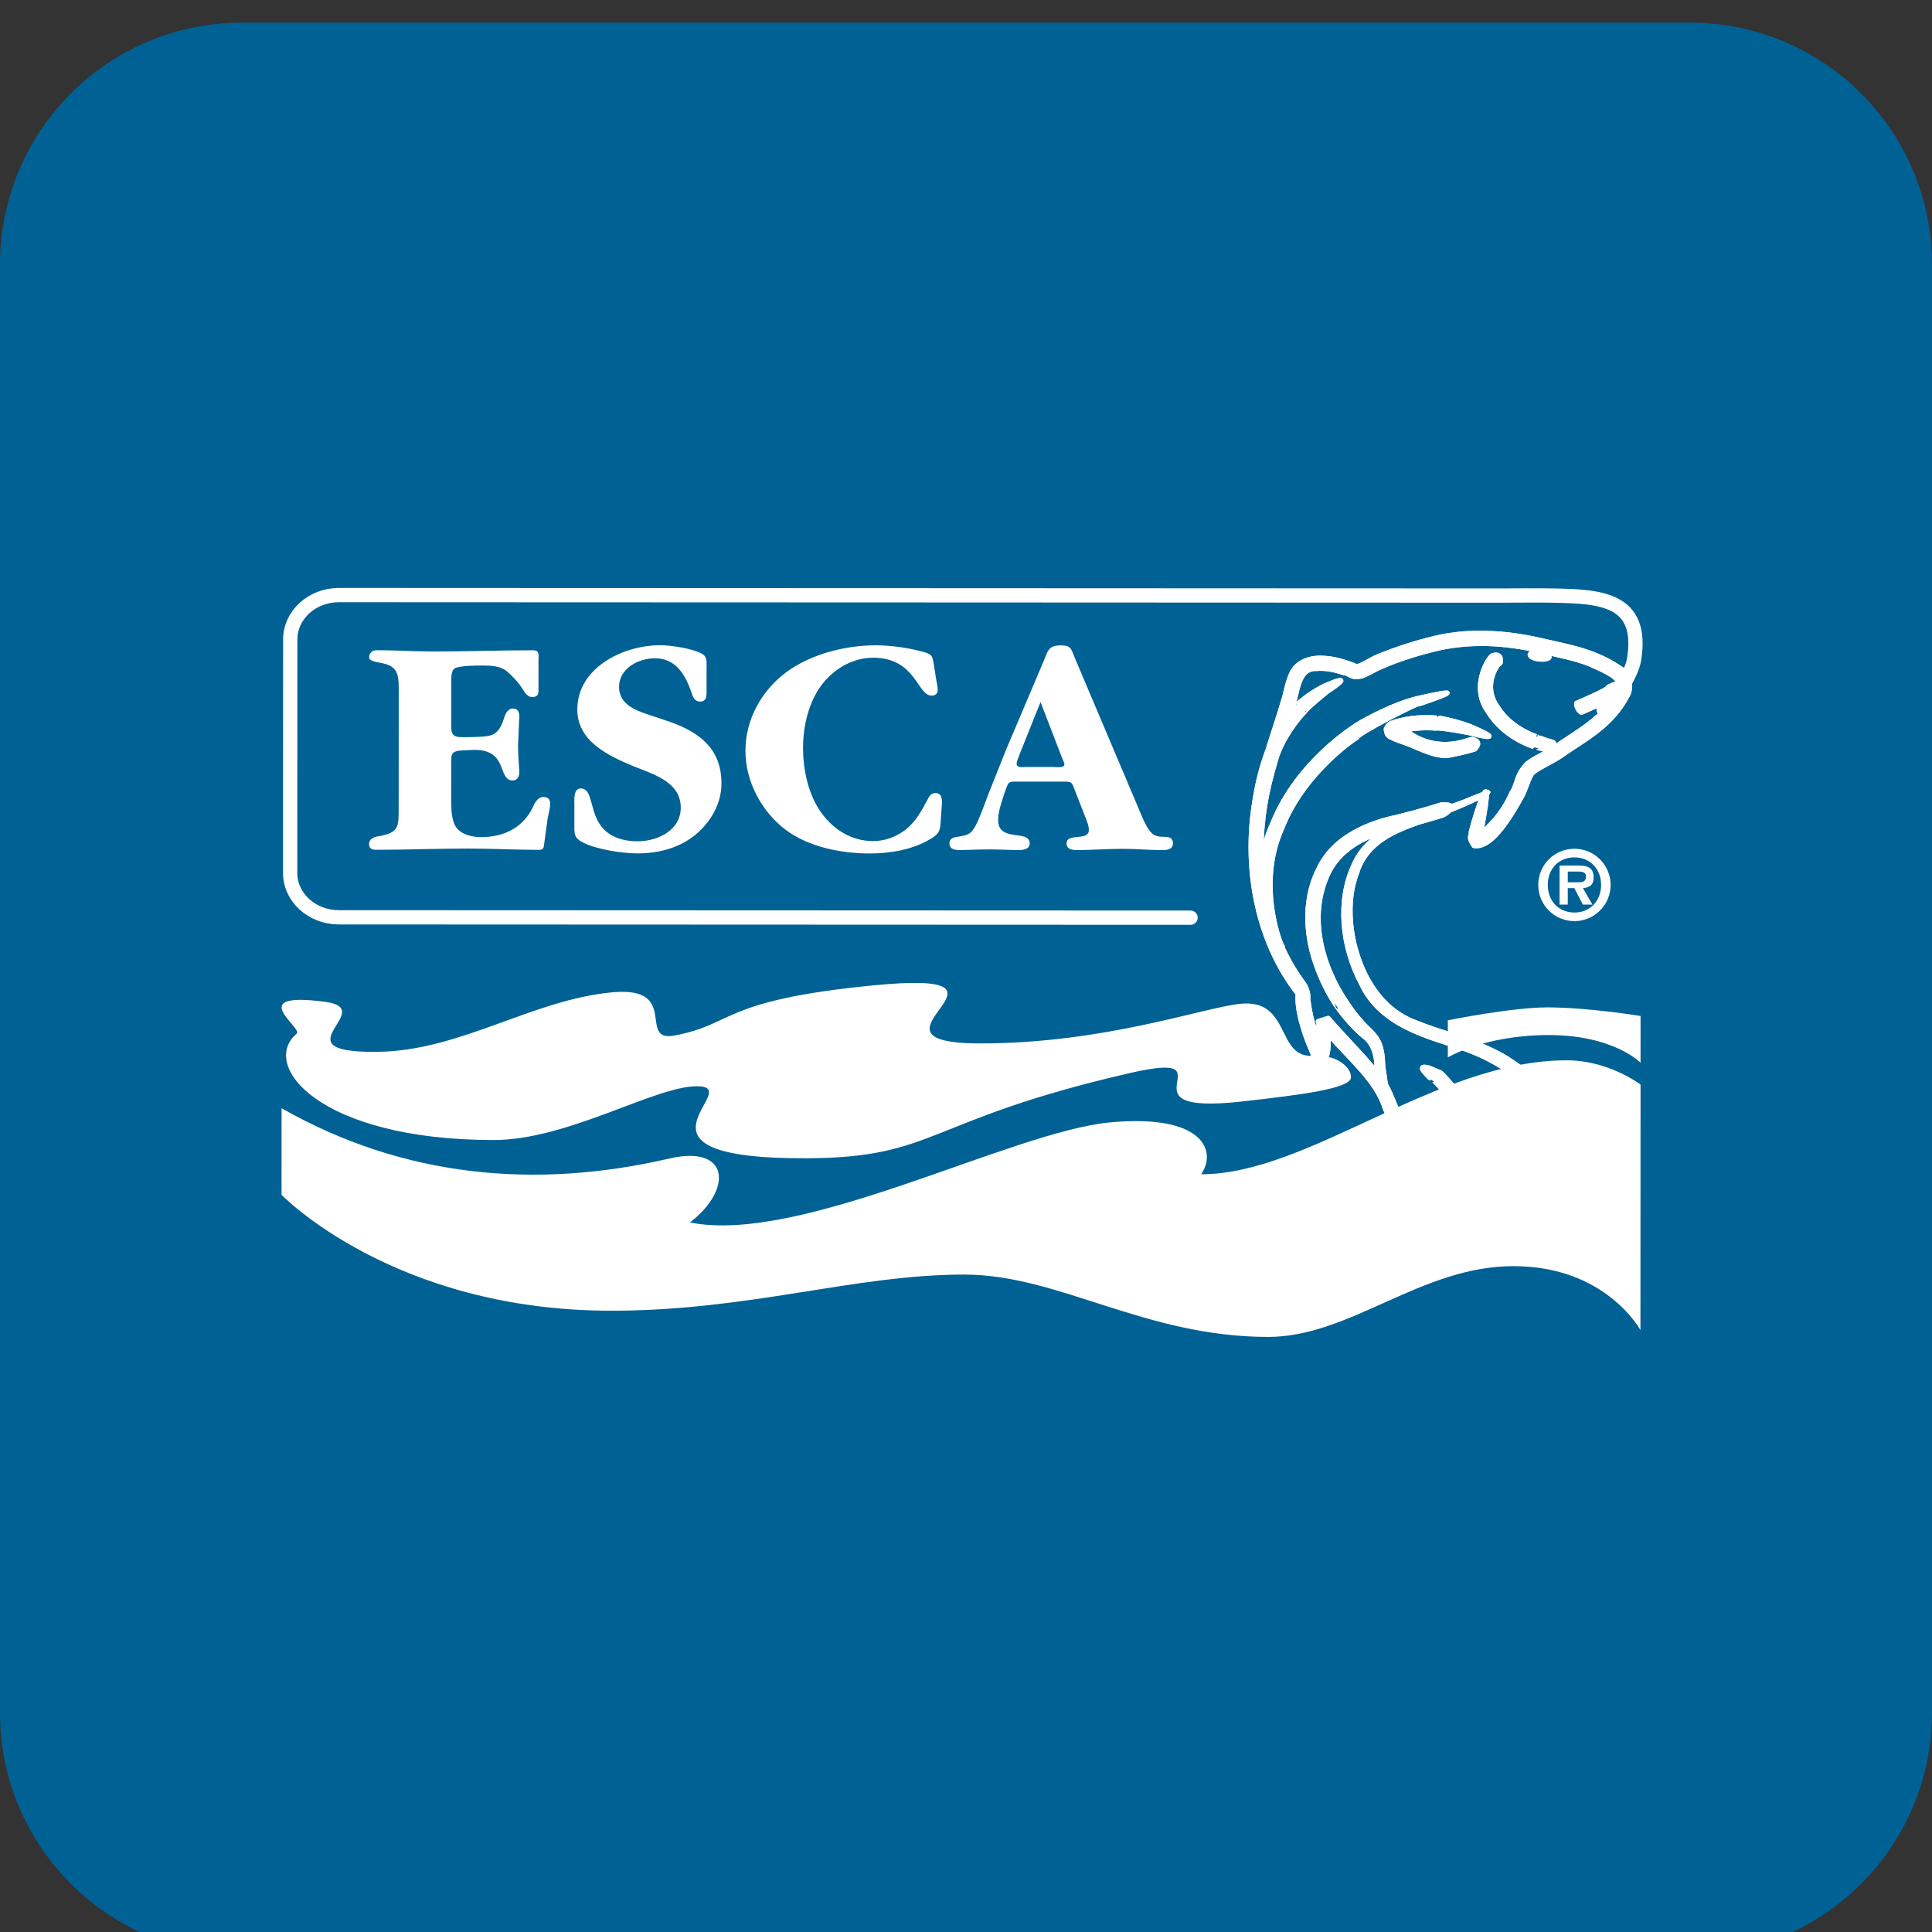
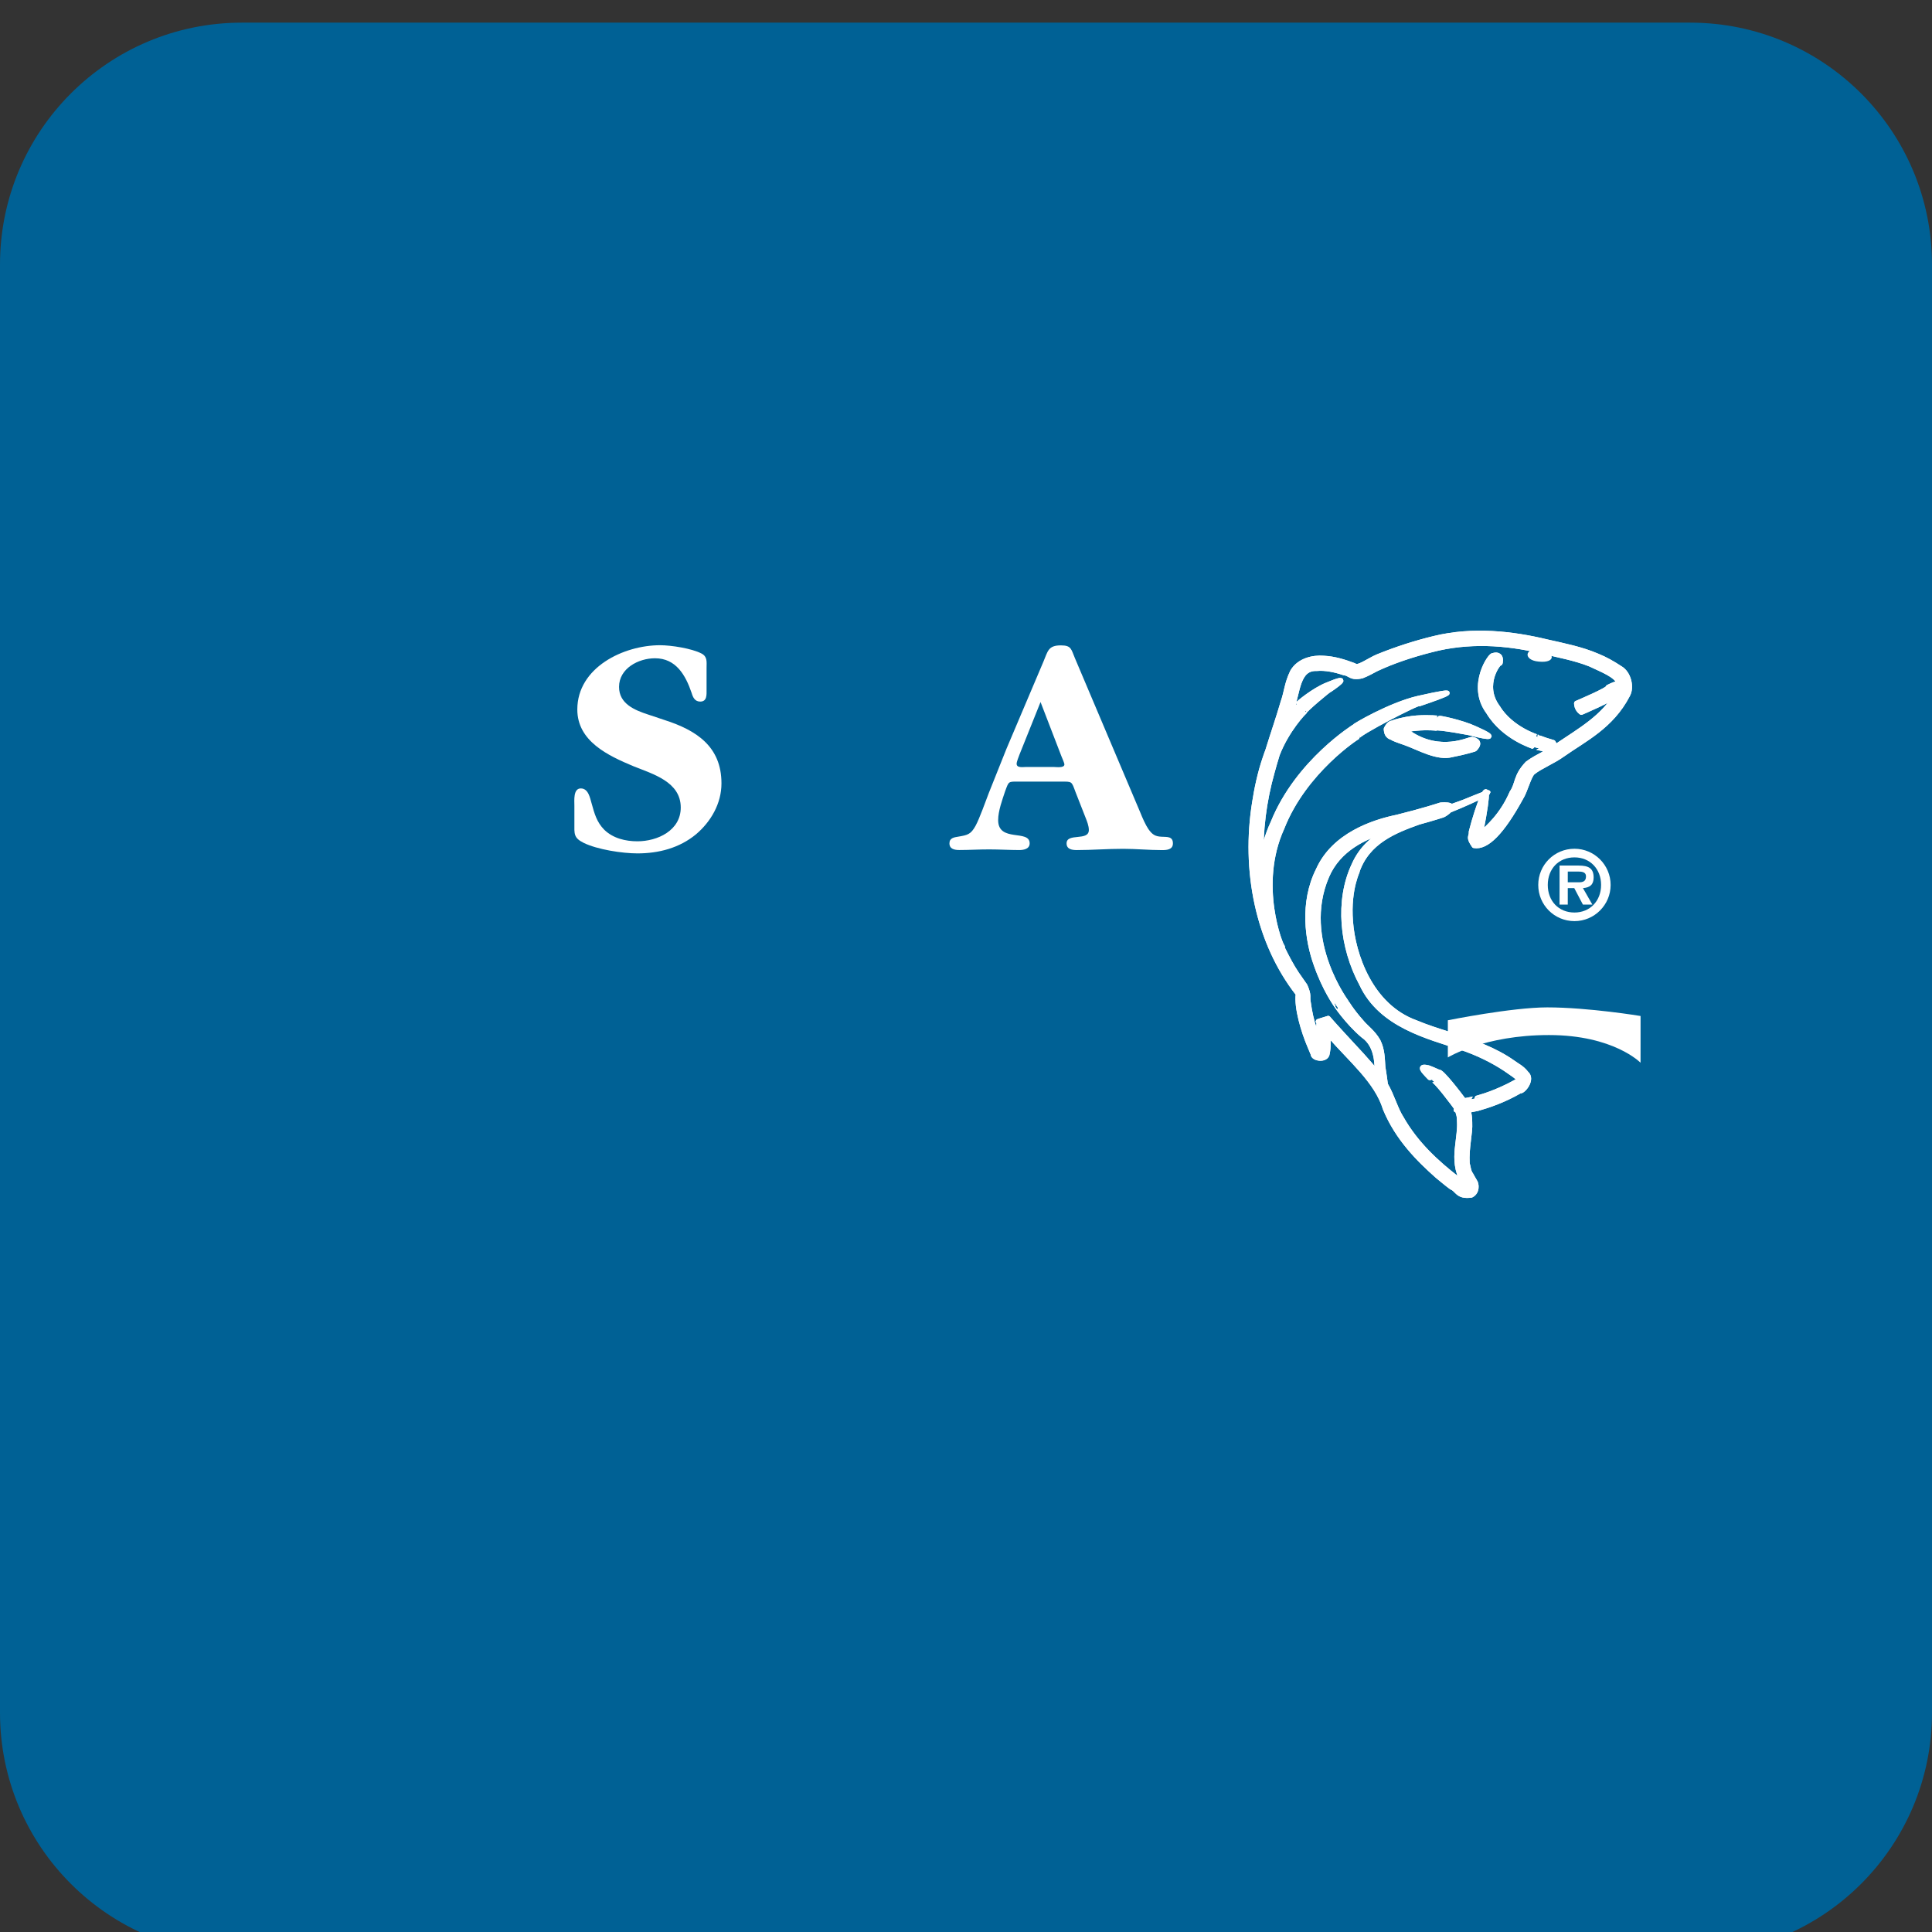
<svg xmlns="http://www.w3.org/2000/svg" xmlns:ns1="http://vectornator.io" height="100%" stroke-miterlimit="10" style="fill-rule:nonzero;clip-rule:evenodd;stroke-linecap:round;stroke-linejoin:round;" version="1.1" viewBox="0 0 512 512" width="100%" xml:space="preserve">
  <rect x="0" y="0" width="512" height="512" fill="#333333" stroke="none" />
  <defs />
  <clipPath id="ArtboardFrame">
    <rect height="512" width="512" x="0" y="0" />
  </clipPath>
  <g clip-path="url(#ArtboardFrame)" id="Livello_1" ns1:layerName="Livello_1">
    <path d="M447.9 518L64.1 518C28.7 518 0 489.3 0 453.9L0 70.1C0 34.7 28.7 6 64.1 6L447.9 6C483.3 6 512 34.7 512 70.1L512 453.9C512 489.3 483.3 518 447.9 518Z" fill="#006195" fill-rule="nonzero" opacity="1" stroke="none" ns1:layerName="path" />
    <g opacity="1" ns1:layerName="g">
      <path d="M435.088 275.434L435.129 180.742L435.133 167.346C435.138 160.853 429.364 155.581 422.248 155.577L87.564 155.441C80.443 155.437 74.674 160.704 74.669 167.196L74.642 229.078L74.624 275.285L74.606 316.636C74.606 316.636 104.148 347.331 161.907 347.354C198.732 347.372 226.465 337.764 255.577 337.778C280.593 337.787 303.303 354.285 336.042 354.298C357.875 354.307 376.538 335.535 401.088 335.544C425.643 335.553 434.735 352.512 434.735 352.512L435.088 275.434Z" fill="#fffffe" fill-rule="nonzero" opacity="0" stroke="none" ns1:layerName="path" />
      <path d="M437.349 277.695L437.389 183.003L437.394 169.606C437.398 163.114 431.625 157.842 424.508 157.837L89.825 157.702C82.704 157.697 76.935 162.964 76.93 169.457L76.903 231.339L76.885 277.546L76.867 318.897C76.867 318.897 106.408 349.592 164.167 349.614C200.993 349.632 228.726 340.025 257.838 340.038C282.854 340.047 305.564 356.545 338.302 356.559C360.135 356.568 378.799 337.796 403.349 337.805C427.904 337.814 436.996 354.773 436.996 354.773L437.349 277.695Z" fill="#000000" fill-opacity="0" fill-rule="nonzero" opacity="0" stroke="#fffffe" stroke-linecap="butt" stroke-linejoin="round" stroke-width="24.223" ns1:layerName="path" />
-       <path d="M434.735 352.508L434.762 287.425C434.762 287.425 426.358 280.996 415.213 280.991C380.662 280.978 346.978 311.206 318.318 311.193C322.586 304.945 318.793 295.17 294.243 297.439C267.974 299.876 212.391 329.933 182.84 323.961C194.202 315.266 193.433 303.294 177.378 307.02C141.914 315.244 106.879 312.034 74.62 293.691L74.611 316.632C74.611 316.632 104.148 347.327 161.907 347.354C198.736 347.367 226.47 337.764 255.577 337.773C280.593 337.787 303.303 354.28 336.042 354.298C357.875 354.303 376.538 335.531 401.093 335.54C425.643 335.553 434.735 352.508 434.735 352.508" fill="#ffffff" fill-rule="nonzero" opacity="1" stroke="none" ns1:layerName="path" />
      <path d="M434.767 269.249L434.762 281.638C434.762 281.638 427.669 274.304 410.484 274.3C393.298 274.291 383.691 280.232 383.691 280.232L383.695 270.384C383.695 270.384 400.645 266.966 410.036 266.966C421.022 266.975 434.767 269.249 434.767 269.249" fill="#ffffff" fill-rule="nonzero" opacity="1" stroke="none" ns1:layerName="path" />
-       <path d="M329.169 291.901C344.871 290.138 358.033 288.478 358.037 285.481C358.037 282.524 353.674 279.314 347.959 279.775C338.126 280.548 342.236 264.642 328.722 266.012C318.906 266.998 292.76 276.529 259.791 276.515C223.581 276.501 277.41 256.604 231.154 261.161C190.869 265.131 194.753 271.447 178.716 274.426C168.833 276.262 180.326 261.373 162.449 262.96C140.955 264.886 122.147 278.518 99.916 278.753C72.888 279.011 100.902 267.373 85.963 265.465C64.574 262.698 80.366 272.432 78.626 273.929C68.738 282.32 84.557 302.101 130.837 302.119C150.531 302.123 173.436 287.863 184.703 287.868C198.203 287.877 161.07 307.164 213.747 306.956C248.321 306.83 245.174 296.797 299.623 284.328C327.564 277.935 294.582 295.766 329.169 291.901" fill="#ffffff" fill-rule="nonzero" opacity="1" stroke="none" ns1:layerName="path" />
      <path d="M429.351 177.048C427.456 175.796 425.489 174.679 423.342 173.802C419.083 171.984 414.467 171.067 409.936 170.04C400.808 167.838 390.305 166.636 380.105 169.15C375.033 170.361 370.023 171.989 365.099 173.987C362.73 174.973 359.782 177.297 358.937 176.361C356.364 175.407 353.72 174.53 350.776 174.385C347.987 174.159 344.261 174.95 342.498 178.011C340.947 181.194 340.929 183.373 339.993 186.059C338.741 190.336 337.24 194.618 335.901 198.972C335.684 199.519 335.499 200.079 335.309 200.649C333.804 204.958 332.935 209.37 332.452 212.526C329.495 230.543 333.22 249.673 343.981 263.408C343.529 267.025 345.36 273.314 347.182 277.537L347.923 279.268C347.874 280.67 351.563 281.195 351.803 279.187C352.2 277.089 351.938 276.524 352.06 275.177L352.114 274.209C358.046 281.027 364.833 286.521 367.08 293.845C370.335 301.716 375.919 307.255 380.883 311.668C382.19 312.703 383.401 313.779 384.667 314.688C386.218 315.235 386.195 317.31 389.907 316.79C391.63 315.945 391.399 313.761 390.852 313.051C390.224 312.038 390.224 311.894 389.871 311.319C389.184 310.402 389.175 309.271 388.886 308.313C388.646 304.085 389.727 300.256 389.555 297.534C389.577 296.096 389.356 295.016 389.152 294.302C389.826 294.175 390.631 294.012 391.58 293.818C394.42 293.008 398.462 291.684 402.788 289.174C403.634 289.423 406.432 286.05 404.493 284.418C403.335 282.908 402.146 282.447 400.971 281.57C398.638 279.92 395.934 278.5 393.077 277.293C387.385 274.788 381.001 273.404 375.227 270.977C363.128 266.609 358.598 252.806 357.965 244.288C357.21 235.209 360.257 230.1 359.665 231.086C362.355 222.988 369.788 220.172 375.964 217.943C379.821 216.885 382.244 216.098 382.411 216.039C382.583 215.962 382.904 215.786 382.963 215.741C383.528 215.365 383.908 215.049 384.179 214.773C388.307 213.114 391.354 211.658 392.995 210.826C392.1 212.725 390.775 216.794 389.844 220.434C389.948 221.903 388.904 221.695 390.626 224.15C394.013 224.77 398.118 220.538 403.082 211.5C404.258 209.709 405.212 205.554 406.283 204.723C408.277 203.122 411.442 201.946 414.281 199.907C419.766 196.028 427.036 192.583 431.358 184.268C432.57 182.207 431.724 178.377 429.351 177.048Z" fill="#000000" fill-opacity="0" fill-rule="nonzero" opacity="0" stroke="#fffffe" stroke-linecap="butt" stroke-linejoin="miter" stroke-width="9.691" ns1:layerName="path" />
-       <path d="M424.974 188.066C427.958 185.34 432.407 178.92 433.076 174.611C435.563 158.647 424.147 158.077 411.609 157.833C407.142 157.742 402.662 157.833 398.19 157.828C385.626 157.824 373.048 157.819 360.47 157.815C322.699 157.797 284.915 157.783 247.141 157.765C210.912 157.751 174.674 157.738 138.432 157.724C122.233 157.715 106.024 157.711 89.825 157.702C82.704 157.702 76.921 162.964 76.916 169.457L76.894 231.343C76.889 237.831 82.668 243.094 89.793 243.099L315.511 243.194" fill="#000000" fill-opacity="0" fill-rule="nonzero" opacity="1" stroke="#ffffff" stroke-linecap="butt" stroke-linejoin="miter" stroke-width="3.783" ns1:layerName="path" />
      <path d="M418.332 233.817C419.494 233.839 420.304 233.554 420.304 232.266C420.304 230.873 418.812 230.977 417.83 230.977L415.479 230.977L415.475 233.817L418.332 233.817ZM421.995 239.73L419.49 239.73L417.193 235.354L415.475 235.354L415.475 239.73L413.296 239.73L413.3 229.377L418.31 229.381C421.018 229.381 422.329 230.114 422.329 232.551C422.329 234.472 421.316 235.227 419.494 235.354L421.995 239.73ZM424.305 234.522C424.309 230.236 421.339 227.216 417.256 227.216C413.074 227.211 410.181 230.231 410.176 234.517C410.176 238.79 413.07 241.828 417.252 241.828C421.334 241.828 424.305 238.794 424.305 234.522M407.653 234.517C407.653 229.223 411.903 224.928 417.256 224.928C422.533 224.928 426.832 229.232 426.832 234.526C426.828 239.807 422.524 244.107 417.247 244.107C411.899 244.102 407.649 239.798 407.653 234.517" fill="#ffffff" fill-rule="nonzero" opacity="1" stroke="none" ns1:layerName="path" />
      <path d="M427.09 174.787C425.196 173.535 423.229 172.418 421.081 171.541C416.822 169.724 412.206 168.806 407.676 167.78C398.547 165.578 388.045 164.375 377.845 166.889C372.772 168.101 367.762 169.728 362.839 171.727C360.47 172.712 357.522 175.036 356.676 174.1C354.104 173.146 351.459 172.269 348.516 172.124C345.726 171.898 342 172.69 340.237 175.751C338.686 178.933 338.668 181.113 337.732 183.798C336.48 188.075 334.979 192.357 333.641 196.711C333.424 197.258 333.238 197.819 333.048 198.388C331.543 202.697 330.675 207.11 330.191 210.266C327.234 228.283 330.96 247.412 341.72 261.147C341.268 264.764 343.099 271.053 344.921 275.276L345.663 277.008C345.613 278.409 349.302 278.934 349.542 276.926C349.94 274.829 349.678 274.263 349.8 272.916L349.854 271.949C355.786 278.767 362.572 284.26 364.819 291.584C368.074 299.456 373.658 304.994 378.622 309.407C379.929 310.442 381.141 311.518 382.407 312.427C383.957 312.974 383.935 315.049 387.647 314.53C389.369 313.684 389.139 311.5 388.592 310.79C387.963 309.778 387.963 309.633 387.611 309.059C386.923 308.141 386.914 307.011 386.625 306.052C386.385 301.825 387.466 297.995 387.294 295.274C387.317 293.836 387.095 292.755 386.892 292.041C387.565 291.914 388.37 291.752 389.32 291.557C392.159 290.748 396.201 289.423 400.528 286.914C401.373 287.163 404.172 283.79 402.232 282.158C401.075 280.647 399.886 280.186 398.71 279.309C396.377 277.659 393.674 276.239 390.816 275.032C385.124 272.527 378.74 271.144 372.966 268.716C360.868 264.348 356.337 250.545 355.704 242.027C354.949 232.949 357.997 227.84 357.404 228.825C360.094 220.728 367.527 217.911 373.703 215.682C377.56 214.624 379.983 213.837 380.151 213.779C380.322 213.702 380.643 213.525 380.702 213.48C381.267 213.105 381.647 212.788 381.918 212.513C386.046 210.853 389.094 209.397 390.735 208.566C389.84 210.464 388.515 214.534 387.583 218.173C387.687 219.643 386.643 219.435 388.366 221.89C391.752 222.509 395.857 218.277 400.822 209.239C401.997 207.449 402.951 203.294 404.023 202.462C406.017 200.861 409.181 199.686 412.021 197.647C417.505 193.768 424.775 190.322 429.097 182.008C430.309 179.946 429.464 176.117 427.09 174.787" fill="#fffffe" fill-rule="nonzero" opacity="0" stroke="none" ns1:layerName="path" />
      <path d="M407.78 175.33C412.608 175.818 412.052 172.663 408.105 172.115C404.027 171.55 403.539 174.968 407.78 175.33" fill="#ffffff" fill-rule="nonzero" opacity="1" stroke="none" ns1:layerName="path" />
      <g opacity="1" ns1:layerName="g">
        <path d="M428.817 181.054C427.538 181.275 426.186 182.107 426.141 182.085C426.547 182.618 418.242 186.118 417.767 186.335L417.745 186.466C417.812 187.772 418.613 188.537 418.988 188.799L419.078 188.835C418.861 188.948 428.044 185.019 427.782 184.363C427.782 184.363 428.089 184.038 428.442 183.663C425.277 189.875 418.242 193.799 413.092 197.303C412.826 197.507 412.554 197.687 412.274 197.864C412.156 197.62 411.953 197.249 411.65 196.72L411.04 196.53L409.896 196.186C408.449 195.721 407.445 195.255 407.436 195.278C407.585 195.3 400.483 193.252 396.915 187.384C392.507 181.411 397.386 175.298 397.571 175.787L397.648 175.57C397.973 173.68 396.825 173.341 395.898 173.603C395.767 173.621 395.731 173.644 395.676 173.693C395.265 173.029 389.071 181.538 394.42 188.713C398.534 195.544 406.301 197.787 406.116 197.81C406.13 197.773 407.906 198.357 409.864 198.641C409.819 198.718 409.765 198.809 409.715 198.868C409.376 199.32 409.163 199.65 409.136 199.708C407.667 200.495 406.188 201.259 404.773 202.313C401.518 205.744 402.268 207.711 400.641 210.039C398.041 216.116 394.094 219.444 392.466 220.881C392.448 220.56 392.448 220.298 392.525 220.303C393.66 214.466 394.044 211.455 393.977 210.297C394.515 209.985 394.537 209.908 393.954 210.112C393.873 209.51 393.597 209.687 393.203 210.397C392.191 210.776 390.477 211.473 387.981 212.49C386.991 212.861 385.865 213.263 384.636 213.706C384.351 213.218 383.035 213.182 382.05 213.254C381.805 213.263 381.729 213.286 381.548 213.344C381.317 213.435 376.945 214.85 370.267 216.509C363.861 217.821 353.471 221.293 349.334 230.512C344.926 239.26 346.458 249.32 348.778 255.708C351.084 262.296 353.887 266.067 353.833 266.08C353.81 266.08 356.943 270.827 361.175 274.426C365.407 277.284 364.625 283.206 364.955 282.596C365.108 283.383 365.24 284.133 365.389 284.83C362.595 281.24 359.385 277.957 356.215 274.499L353.833 271.89L352.657 270.565L352.065 269.887L351.988 269.815C347.033 271.338 350.6 270.298 349.501 270.674L349.483 270.9L349.461 271.365C349.347 272.473 349.298 273.884 349.253 275.172C348.936 274.408 348.638 273.644 348.421 272.848C347.62 270.538 347.096 268.119 346.775 265.691C346.422 264.122 347.114 263.982 345.889 261.229L343.719 258.118C342.303 256.025 341.119 253.719 339.975 251.422C339.966 251.418 339.966 251.418 339.966 251.409C339.966 251.341 339.957 251.282 339.943 251.223C339.939 250.988 339.916 250.929 339.848 250.78C339.523 250.825 332.89 234.567 339.762 219.444C345.703 204.27 359.941 195.174 359.782 195.355C359.312 194.636 376.592 185.724 376.118 186.57C383.474 184.07 388.433 182.162 375.855 185.01C368.377 186.733 358.842 192.371 358.955 192.493C359.186 192.393 343.931 201.68 337.348 217.956C335.775 221.324 334.834 224.756 334.332 228.066C333.989 220.271 335.029 212.336 337.176 204.664C337.601 203.09 338.063 201.531 338.542 199.962C341.092 193.379 345.649 188.681 345.681 188.767C345.387 188.491 352.544 182.492 352.386 182.858C355.487 180.769 357.558 178.992 351.694 181.456C348.163 182.858 343.927 186.407 343.994 186.475C343.994 186.43 343.298 187.103 342.281 188.301C344.035 183.224 343.886 177.048 348.886 177.22C351.201 176.998 353.796 177.545 356.224 178.368C357.739 178.477 357.911 179.892 360.953 179.169C362.414 178.603 363.54 177.948 364.729 177.324C369.273 175.185 374.391 173.522 379.255 172.287C389.143 169.669 399.054 170.348 408.209 172.531C412.88 173.635 417.419 174.453 421.42 176.058C424.373 177.478 428.315 178.924 429.025 181.009C428.962 181.031 428.898 181.04 428.817 181.054ZM358.756 229.259C354.348 238.659 355.533 250.975 360.836 260.831C365.958 271.799 378.586 274.734 387.122 277.609C391.639 279.124 395.559 281.091 398.841 283.243C400.333 284.314 402.422 285.544 402.49 286.204C402.96 286.032 401.161 287.018 399.859 287.678C394.641 290.278 391.246 290.929 391.273 291.019C391.282 291.046 390.12 291.25 387.999 291.661C386.81 290.056 381.923 283.641 381.258 284.066C381.249 284.029 378.32 282.754 378.41 282.913C377.158 282.564 376.185 282.714 377.569 284.237C378.392 285.182 379.549 286.308 379.549 286.299C380.01 285.571 385.802 293.415 386.028 293.782L386.055 293.782C385.811 294.216 385.703 294.397 386.073 293.782L386.096 293.782L386.101 293.809L386.209 294.252L386.462 295.192C386.706 295.825 386.684 296.621 386.729 297.462C386.819 299.139 386.503 301.21 386.227 303.615C385.938 306.002 385.743 309.077 387.113 312.12C387.452 312.649 387.719 313.164 387.936 313.598C387.344 313.178 386.589 312.653 386.11 312.255C380.978 308.259 375.322 303.226 371.411 296.314C369.851 293.904 369.015 290.499 367.211 287.402C367.062 286.168 366.836 284.631 366.533 282.709C366.388 280.67 366.42 278.215 365.244 275.869C363.861 273.459 361.998 272.261 360.8 270.769C358.2 267.875 356.74 265.366 356.735 265.384C357.305 266.134 344.306 249.239 351.653 232.203C354.737 225.018 361.681 221.709 367.853 220.009C364.331 221.799 360.845 224.503 358.756 229.259ZM429.342 177.044C427.447 175.791 425.494 174.674 423.342 173.802C419.087 171.971 414.467 171.067 409.936 170.045C400.808 167.838 390.305 166.64 380.096 169.14C375.033 170.361 370.014 171.984 365.09 173.983C362.73 174.973 359.782 177.283 358.928 176.347C356.36 175.393 353.706 174.516 350.767 174.381C347.973 174.155 344.261 174.95 342.484 178.007C340.947 181.199 340.933 183.369 339.984 186.045C338.741 190.331 337.24 194.604 335.906 198.958C335.684 199.514 335.49 200.075 335.305 200.635C333.804 204.944 332.94 209.361 332.452 212.522C329.499 230.53 333.22 249.659 343.981 263.404C343.52 267.03 345.355 273.305 347.182 277.523L347.914 279.264C347.878 280.67 351.563 281.19 351.789 279.183C352.2 277.085 351.934 276.52 352.06 275.172L352.114 274.2C358.046 281.014 364.837 286.516 367.08 293.84C370.335 301.703 375.919 307.25 380.879 311.654C382.181 312.698 383.397 313.77 384.667 314.683C386.214 315.226 386.195 317.306 389.907 316.786C391.625 315.94 391.399 313.756 390.852 313.038C390.224 312.034 390.224 311.898 389.867 311.306C389.184 310.406 389.175 309.267 388.877 308.299C388.646 304.081 389.727 300.251 389.555 297.521C389.573 296.092 389.347 295.011 389.143 294.293C389.822 294.166 390.631 293.999 391.58 293.813C394.424 293.004 398.462 291.679 402.788 289.165C403.625 289.41 406.432 286.046 404.493 284.405C403.322 282.899 402.146 282.438 400.971 281.561C398.633 279.906 395.925 278.486 393.072 277.297C387.385 274.774 380.992 273.391 375.213 270.963C363.119 266.595 358.589 252.801 357.965 244.279C357.21 235.196 360.244 230.087 359.647 231.068C362.36 222.975 369.779 220.167 375.964 217.938C379.825 216.88 382.244 216.093 382.411 216.035C382.583 215.962 382.904 215.781 382.963 215.736C383.528 215.361 383.908 215.04 384.17 214.764C388.307 213.1 391.354 211.654 392.995 210.822C392.096 212.712 390.775 216.79 389.844 220.429C389.939 221.899 388.904 221.691 390.622 224.141C394.017 224.756 398.118 220.524 403.073 211.486C404.253 209.696 405.212 205.55 406.279 204.718C408.282 203.108 411.428 201.942 414.277 199.898C419.766 196.015 427.036 192.574 431.349 184.268C432.57 182.202 431.72 178.373 429.342 177.044ZM381.267 190.282C381.281 190.291 378.98 189.974 375.48 190.205C373.735 190.345 371.719 190.693 369.589 191.313C368.938 191.823 368.373 191.077 367.31 193.162C367.405 195.54 368.861 195.3 369.169 195.689C370.335 196.223 371.37 196.521 372.433 196.914C376.041 198.194 380.96 201.133 384.866 200.029C388.452 199.356 390.527 198.619 390.685 198.619C390.766 198.596 390.907 198.47 390.947 198.433C392.552 196.738 391.137 196.064 390.206 195.902C390.079 195.87 390.048 195.879 389.957 195.902C389.306 195.861 381.756 199.772 373.59 194.319C372.962 194.107 372.329 193.885 371.719 193.668C372.984 193.37 374.219 193.135 375.313 193.062C378.433 192.777 380.539 193.031 380.539 193.04C380.539 192.592 390.798 194.414 390.369 194.5C394.438 195.504 397.34 195.888 390.965 193.044C387.217 191.304 381.304 190.146 381.267 190.282Z" fill="#ffffff" fill-rule="nonzero" opacity="1" stroke="#ffffff" stroke-linecap="round" stroke-linejoin="round" stroke-width="1.209" ns1:layerName="path" />
        <path d="M428.817 181.054C427.538 181.275 426.186 182.107 426.141 182.085C426.547 182.618 418.242 186.118 417.767 186.335L417.745 186.466C417.812 187.772 418.613 188.537 418.988 188.799L419.078 188.835C418.861 188.948 428.044 185.019 427.782 184.363C427.782 184.363 428.089 184.038 428.442 183.663C425.277 189.875 418.242 193.799 413.092 197.303C412.826 197.507 412.554 197.687 412.274 197.864C412.156 197.62 411.953 197.249 411.65 196.72L411.04 196.53L409.896 196.186C408.449 195.721 407.445 195.255 407.436 195.278C407.585 195.3 400.483 193.252 396.915 187.384C392.507 181.411 397.386 175.298 397.571 175.787L397.648 175.57C397.973 173.68 396.825 173.341 395.898 173.603C395.767 173.621 395.731 173.644 395.676 173.693C395.265 173.029 389.071 181.538 394.42 188.713C398.534 195.544 406.301 197.787 406.116 197.81C406.13 197.773 407.906 198.357 409.864 198.641C409.819 198.718 409.765 198.809 409.715 198.868C409.376 199.32 409.163 199.65 409.136 199.708C407.667 200.495 406.188 201.259 404.773 202.313C401.518 205.744 402.268 207.711 400.641 210.039C398.041 216.116 394.094 219.444 392.466 220.881C392.448 220.56 392.448 220.298 392.525 220.303C393.66 214.466 394.044 211.455 393.977 210.297C394.515 209.985 394.537 209.908 393.954 210.112C393.873 209.51 393.597 209.687 393.203 210.397C392.191 210.776 390.477 211.473 387.981 212.49C386.991 212.861 385.865 213.263 384.636 213.706C384.351 213.218 383.035 213.182 382.05 213.254C381.805 213.263 381.729 213.286 381.548 213.344C381.317 213.435 376.945 214.85 370.267 216.509C363.861 217.821 353.471 221.293 349.334 230.512C344.926 239.26 346.458 249.32 348.778 255.708C351.084 262.296 353.887 266.067 353.833 266.08C353.81 266.08 356.943 270.827 361.175 274.426C365.407 277.284 364.625 283.206 364.955 282.596C365.108 283.383 365.24 284.133 365.389 284.83C362.595 281.24 359.385 277.957 356.215 274.499L353.833 271.89L352.657 270.565L352.065 269.887L351.988 269.815C347.033 271.338 350.6 270.298 349.501 270.674L349.483 270.9L349.461 271.365C349.347 272.473 349.298 273.884 349.253 275.172C348.936 274.408 348.638 273.644 348.421 272.848C347.62 270.538 347.096 268.119 346.775 265.691C346.422 264.122 347.114 263.982 345.889 261.229L343.719 258.118C342.303 256.025 341.119 253.719 339.975 251.422C339.966 251.418 339.966 251.418 339.966 251.409C339.966 251.341 339.957 251.282 339.943 251.223C339.939 250.988 339.916 250.929 339.848 250.78C339.523 250.825 332.89 234.567 339.762 219.444C345.703 204.27 359.941 195.174 359.782 195.355C359.312 194.636 376.592 185.724 376.118 186.57C383.474 184.07 388.433 182.162 375.855 185.01C368.377 186.733 358.842 192.371 358.955 192.493C359.186 192.393 343.931 201.68 337.348 217.956C335.775 221.324 334.834 224.756 334.332 228.066C333.989 220.271 335.029 212.336 337.176 204.664C337.601 203.09 338.063 201.531 338.542 199.962C341.092 193.379 345.649 188.681 345.681 188.767C345.387 188.491 352.544 182.492 352.386 182.858C355.487 180.769 357.558 178.992 351.694 181.456C348.163 182.858 343.927 186.407 343.994 186.475C343.994 186.43 343.298 187.103 342.281 188.301C344.035 183.224 343.886 177.048 348.886 177.22C351.201 176.998 353.796 177.545 356.224 178.368C357.739 178.477 357.911 179.892 360.953 179.169C362.414 178.603 363.54 177.948 364.729 177.324C369.273 175.185 374.391 173.522 379.255 172.287C389.143 169.669 399.054 170.348 408.209 172.531C412.88 173.635 417.419 174.453 421.42 176.058C424.373 177.478 428.315 178.924 429.025 181.009C428.962 181.031 428.898 181.04 428.817 181.054ZM358.756 229.259C354.348 238.659 355.533 250.975 360.836 260.831C365.958 271.799 378.586 274.734 387.122 277.609C391.639 279.124 395.559 281.091 398.841 283.243C400.333 284.314 402.422 285.544 402.49 286.204C402.96 286.032 401.161 287.018 399.859 287.678C394.641 290.278 391.246 290.929 391.273 291.019C391.282 291.046 390.12 291.25 387.999 291.661C386.81 290.056 381.923 283.641 381.258 284.066C381.249 284.029 378.32 282.754 378.41 282.913C377.158 282.564 376.185 282.714 377.569 284.237C378.392 285.182 379.549 286.308 379.549 286.299C380.01 285.571 385.802 293.415 386.028 293.782L386.055 293.782C385.811 294.216 385.703 294.397 386.073 293.782L386.096 293.782L386.101 293.809L386.209 294.252L386.462 295.192C386.706 295.825 386.684 296.621 386.729 297.462C386.819 299.139 386.503 301.21 386.227 303.615C385.938 306.002 385.743 309.077 387.113 312.12C387.452 312.649 387.719 313.164 387.936 313.598C387.344 313.178 386.589 312.653 386.11 312.255C380.978 308.259 375.322 303.226 371.411 296.314C369.851 293.904 369.015 290.499 367.211 287.402C367.062 286.168 366.836 284.631 366.533 282.709C366.388 280.67 366.42 278.215 365.244 275.869C363.861 273.459 361.998 272.261 360.8 270.769C358.2 267.875 356.74 265.366 356.735 265.384C357.305 266.134 344.306 249.239 351.653 232.203C354.737 225.018 361.681 221.709 367.853 220.009C364.331 221.799 360.845 224.503 358.756 229.259ZM429.342 177.044C427.447 175.791 425.494 174.674 423.342 173.802C419.087 171.971 414.467 171.067 409.936 170.045C400.808 167.838 390.305 166.64 380.096 169.14C375.033 170.361 370.014 171.984 365.09 173.983C362.73 174.973 359.782 177.283 358.928 176.347C356.36 175.393 353.706 174.516 350.767 174.381C347.973 174.155 344.261 174.95 342.484 178.007C340.947 181.199 340.933 183.369 339.984 186.045C338.741 190.331 337.24 194.604 335.906 198.958C335.684 199.514 335.49 200.075 335.305 200.635C333.804 204.944 332.94 209.361 332.452 212.522C329.499 230.53 333.22 249.659 343.981 263.404C343.52 267.03 345.355 273.305 347.182 277.523L347.914 279.264C347.878 280.67 351.563 281.19 351.789 279.183C352.2 277.085 351.934 276.52 352.06 275.172L352.114 274.2C358.046 281.014 364.837 286.516 367.08 293.84C370.335 301.703 375.919 307.25 380.879 311.654C382.181 312.698 383.397 313.77 384.667 314.683C386.214 315.226 386.195 317.306 389.907 316.786C391.625 315.94 391.399 313.756 390.852 313.038C390.224 312.034 390.224 311.898 389.867 311.306C389.184 310.406 389.175 309.267 388.877 308.299C388.646 304.081 389.727 300.251 389.555 297.521C389.573 296.092 389.347 295.011 389.143 294.293C389.822 294.166 390.631 293.999 391.58 293.813C394.424 293.004 398.462 291.679 402.788 289.165C403.625 289.41 406.432 286.046 404.493 284.405C403.322 282.899 402.146 282.438 400.971 281.561C398.633 279.906 395.925 278.486 393.072 277.297C387.385 274.774 380.992 273.391 375.213 270.963C363.119 266.595 358.589 252.801 357.965 244.279C357.21 235.196 360.244 230.087 359.647 231.068C362.36 222.975 369.779 220.167 375.964 217.938C379.825 216.88 382.244 216.093 382.411 216.035C382.583 215.962 382.904 215.781 382.963 215.736C383.528 215.361 383.908 215.04 384.17 214.764C388.307 213.1 391.354 211.654 392.995 210.822C392.096 212.712 390.775 216.79 389.844 220.429C389.939 221.899 388.904 221.691 390.622 224.141C394.017 224.756 398.118 220.524 403.073 211.486C404.253 209.696 405.212 205.55 406.279 204.718C408.282 203.108 411.428 201.942 414.277 199.898C419.766 196.015 427.036 192.574 431.349 184.268C432.57 182.202 431.72 178.373 429.342 177.044ZM381.267 190.282C381.281 190.291 378.98 189.974 375.48 190.205C373.735 190.345 371.719 190.693 369.589 191.313C368.938 191.823 368.373 191.077 367.31 193.162C367.405 195.54 368.861 195.3 369.169 195.689C370.335 196.223 371.37 196.521 372.433 196.914C376.041 198.194 380.96 201.133 384.866 200.029C388.452 199.356 390.527 198.619 390.685 198.619C390.766 198.596 390.907 198.47 390.947 198.433C392.552 196.738 391.137 196.064 390.206 195.902C390.079 195.87 390.048 195.879 389.957 195.902C389.306 195.861 381.756 199.772 373.59 194.319C372.962 194.107 372.329 193.885 371.719 193.668C372.984 193.37 374.219 193.135 375.313 193.062C378.433 192.777 380.539 193.031 380.539 193.04C380.539 192.592 390.798 194.414 390.369 194.5C394.438 195.504 397.34 195.888 390.965 193.044C387.217 191.304 381.304 190.146 381.267 190.282Z" fill="#000000" fill-opacity="0" fill-rule="nonzero" opacity="1" stroke="#ffffff" stroke-linecap="round" stroke-linejoin="round" stroke-width="1.209" ns1:layerName="path" />
      </g>
-       <path d="M119.579 191.385C119.579 193.917 119.407 195.345 122.359 195.35C124.127 195.35 127.853 195.35 129.449 195.015C131.804 194.595 132.821 192.737 133.495 190.548C133.834 189.45 134.426 187.763 135.95 187.763C137.293 187.763 137.637 188.776 137.637 189.956C137.456 192.321 137.451 194.853 137.288 197.213C137.284 199.573 137.451 202.105 137.628 204.465C137.628 205.563 137.284 206.829 135.86 206.829C131.8 206.825 134.752 198.732 125.814 198.727L122.192 198.89C119.402 199.057 119.574 200.242 119.574 202.521L119.57 212.391C119.57 214.497 119.651 217.622 121.007 219.394C122.436 221.248 125.226 221.844 127.491 221.844C133.396 221.844 138.378 219.484 141.095 214.167C141.584 212.992 142.429 211.22 143.957 211.22C145.3 211.22 145.811 211.807 145.811 213.159C145.811 213.919 145.3 216.111 145.128 216.957L144.201 223.707C144.12 224.715 143.953 225.222 142.854 225.222C136.61 225.217 130.366 224.878 124.114 224.874C116.03 224.874 107.928 225.204 99.826 225.204C98.645 225.204 97.8 224.95 97.8 223.685C97.8 222.333 99.07 221.831 100.079 221.659C105.821 220.737 105.649 219.05 105.653 213.987L105.662 184.038C105.667 179.06 105.92 176.447 100.526 175.601C99.419 175.429 97.823 175.009 97.823 174.335C97.823 172.984 98.668 172.31 99.848 172.31C104.912 172.314 109.79 172.653 114.868 172.653C123.643 172.658 132.419 172.323 141.276 172.328C143.121 172.328 142.7 173.761 142.7 175.28L142.696 182.112C142.696 183.382 142.949 184.73 141.005 184.725C139.752 184.725 138.979 183.378 138.396 182.451C137.379 180.846 135.955 179.322 134.512 178.061C132.74 176.456 130.122 176.37 127.862 176.37C126.419 176.37 121.781 176.365 120.515 177.125C119.493 177.717 119.583 179.996 119.583 181.004L119.579 191.385Z" fill="#ffffff" fill-rule="nonzero" opacity="1" stroke="none" ns1:layerName="path" />
      <path d="M187.248 182.718C187.248 184.07 187.42 185.928 185.562 185.928C184.124 185.928 183.613 184.743 183.292 183.645C181.682 178.92 179.15 174.448 173.58 174.448C169.195 174.444 164.054 177.143 164.054 182.035C164.05 186.506 168.173 188.193 171.808 189.377L176.117 190.815C184.54 193.519 191.2 197.823 191.195 207.607C191.195 212.924 188.419 217.73 184.445 221.103C180.059 224.729 174.58 226.158 168.919 226.158C164.863 226.153 158.299 225.14 154.668 223.364C151.96 222.016 152.218 220.922 152.218 218.142L152.218 213.494C152.218 212.146 151.883 208.941 153.917 208.941C155.938 208.941 156.359 211.473 156.784 212.91C157.534 215.61 158.14 217.888 160.152 219.909C162.512 222.193 165.804 222.952 168.923 222.952C174.245 222.952 180.403 220.09 180.407 214.014C180.412 207.182 173.065 205.152 167.834 203.045C161.174 200.256 152.991 196.453 152.995 188.021C153 176.885 165.239 170.985 174.932 170.99C177.885 170.99 183.296 171.835 185.905 173.187C187.506 174.028 187.252 175.38 187.248 176.985L187.248 182.718Z" fill="#ffffff" fill-rule="nonzero" opacity="1" stroke="none" ns1:layerName="path" />
-       <path d="M249.338 216.912C249.166 219.697 249.248 220.791 246.63 222.31C241.905 225.177 235.91 226.185 230.426 226.18C223.006 226.18 214.321 224.489 208.245 219.932C201.842 215.121 197.543 207.105 197.547 199.008C197.552 190.652 201.766 183.061 208.425 178.092C215.022 173.286 224.046 171.012 232.139 171.012C236.1 171.017 240.919 171.69 244.79 172.789C247.077 173.467 247.077 173.802 247.489 176.166L248.167 180.471C248.334 181.312 248.506 182.071 248.506 182.912C248.506 183.839 247.828 184.35 246.901 184.35C243.013 184.345 242.773 174.313 231.375 174.304C225.814 174.304 220.669 177.419 217.463 181.89C214.163 186.529 212.816 192.682 212.816 198.253C212.816 203.737 214.068 209.809 217.02 214.452C220.235 219.435 225.285 222.893 231.357 222.893C234.653 222.898 237.682 221.713 240.214 219.692C242.755 217.585 244.279 214.805 245.789 211.934C246.205 211.007 246.802 210.162 247.9 210.162C249.758 210.166 249.677 212.106 249.596 213.367L249.338 216.912Z" fill="#ffffff" fill-rule="nonzero" opacity="1" stroke="none" ns1:layerName="path" />
      <path d="M270.176 199.962C270.009 200.468 269.417 201.815 269.417 202.412C269.417 203.588 271.194 203.253 271.944 203.253L279.291 203.258C279.883 203.258 282.072 203.592 282.076 202.584C282.076 202.164 281.398 200.726 281.312 200.473L275.755 186.045L270.176 199.962ZM276.524 175.33C277.7 172.549 277.776 171.03 281.154 171.03C283.948 171.035 283.858 172.043 284.861 174.408L302.227 215.411C302.729 216.681 303.584 218.621 304.334 219.715C305.356 221.153 306.106 221.659 307.797 221.74C309.235 221.831 310.84 221.573 310.836 223.517C310.836 225.204 309.145 225.285 307.965 225.285C304.42 225.285 301.047 224.946 297.674 224.946C293.456 224.941 289.41 225.276 285.363 225.276C284.169 225.276 282.655 225.104 282.655 223.504C282.659 220.637 288.555 223.002 288.555 219.964C288.56 218.869 288.053 217.603 287.714 216.758L285.033 209.922C283.93 206.97 284.179 207.137 281.14 207.137L270.095 207.132C267.147 207.132 267.391 206.961 266.378 209.664C265.628 211.943 264.52 214.891 264.52 217.341C264.516 223.327 272.871 219.701 272.871 223.499C272.866 225.018 271.266 225.271 270.086 225.271C267.468 225.267 264.764 225.1 262.16 225.1C259.542 225.095 256.843 225.262 254.225 225.262C252.959 225.262 251.612 225.009 251.612 223.49C251.612 222.057 252.878 221.894 253.972 221.718C256.423 221.302 257.264 221.135 258.53 218.856C259.628 216.83 261.152 212.445 262.074 210.08L266.722 198.443L276.524 175.33Z" fill="#ffffff" fill-rule="nonzero" opacity="1" stroke="none" ns1:layerName="path" />
    </g>
  </g>
</svg>